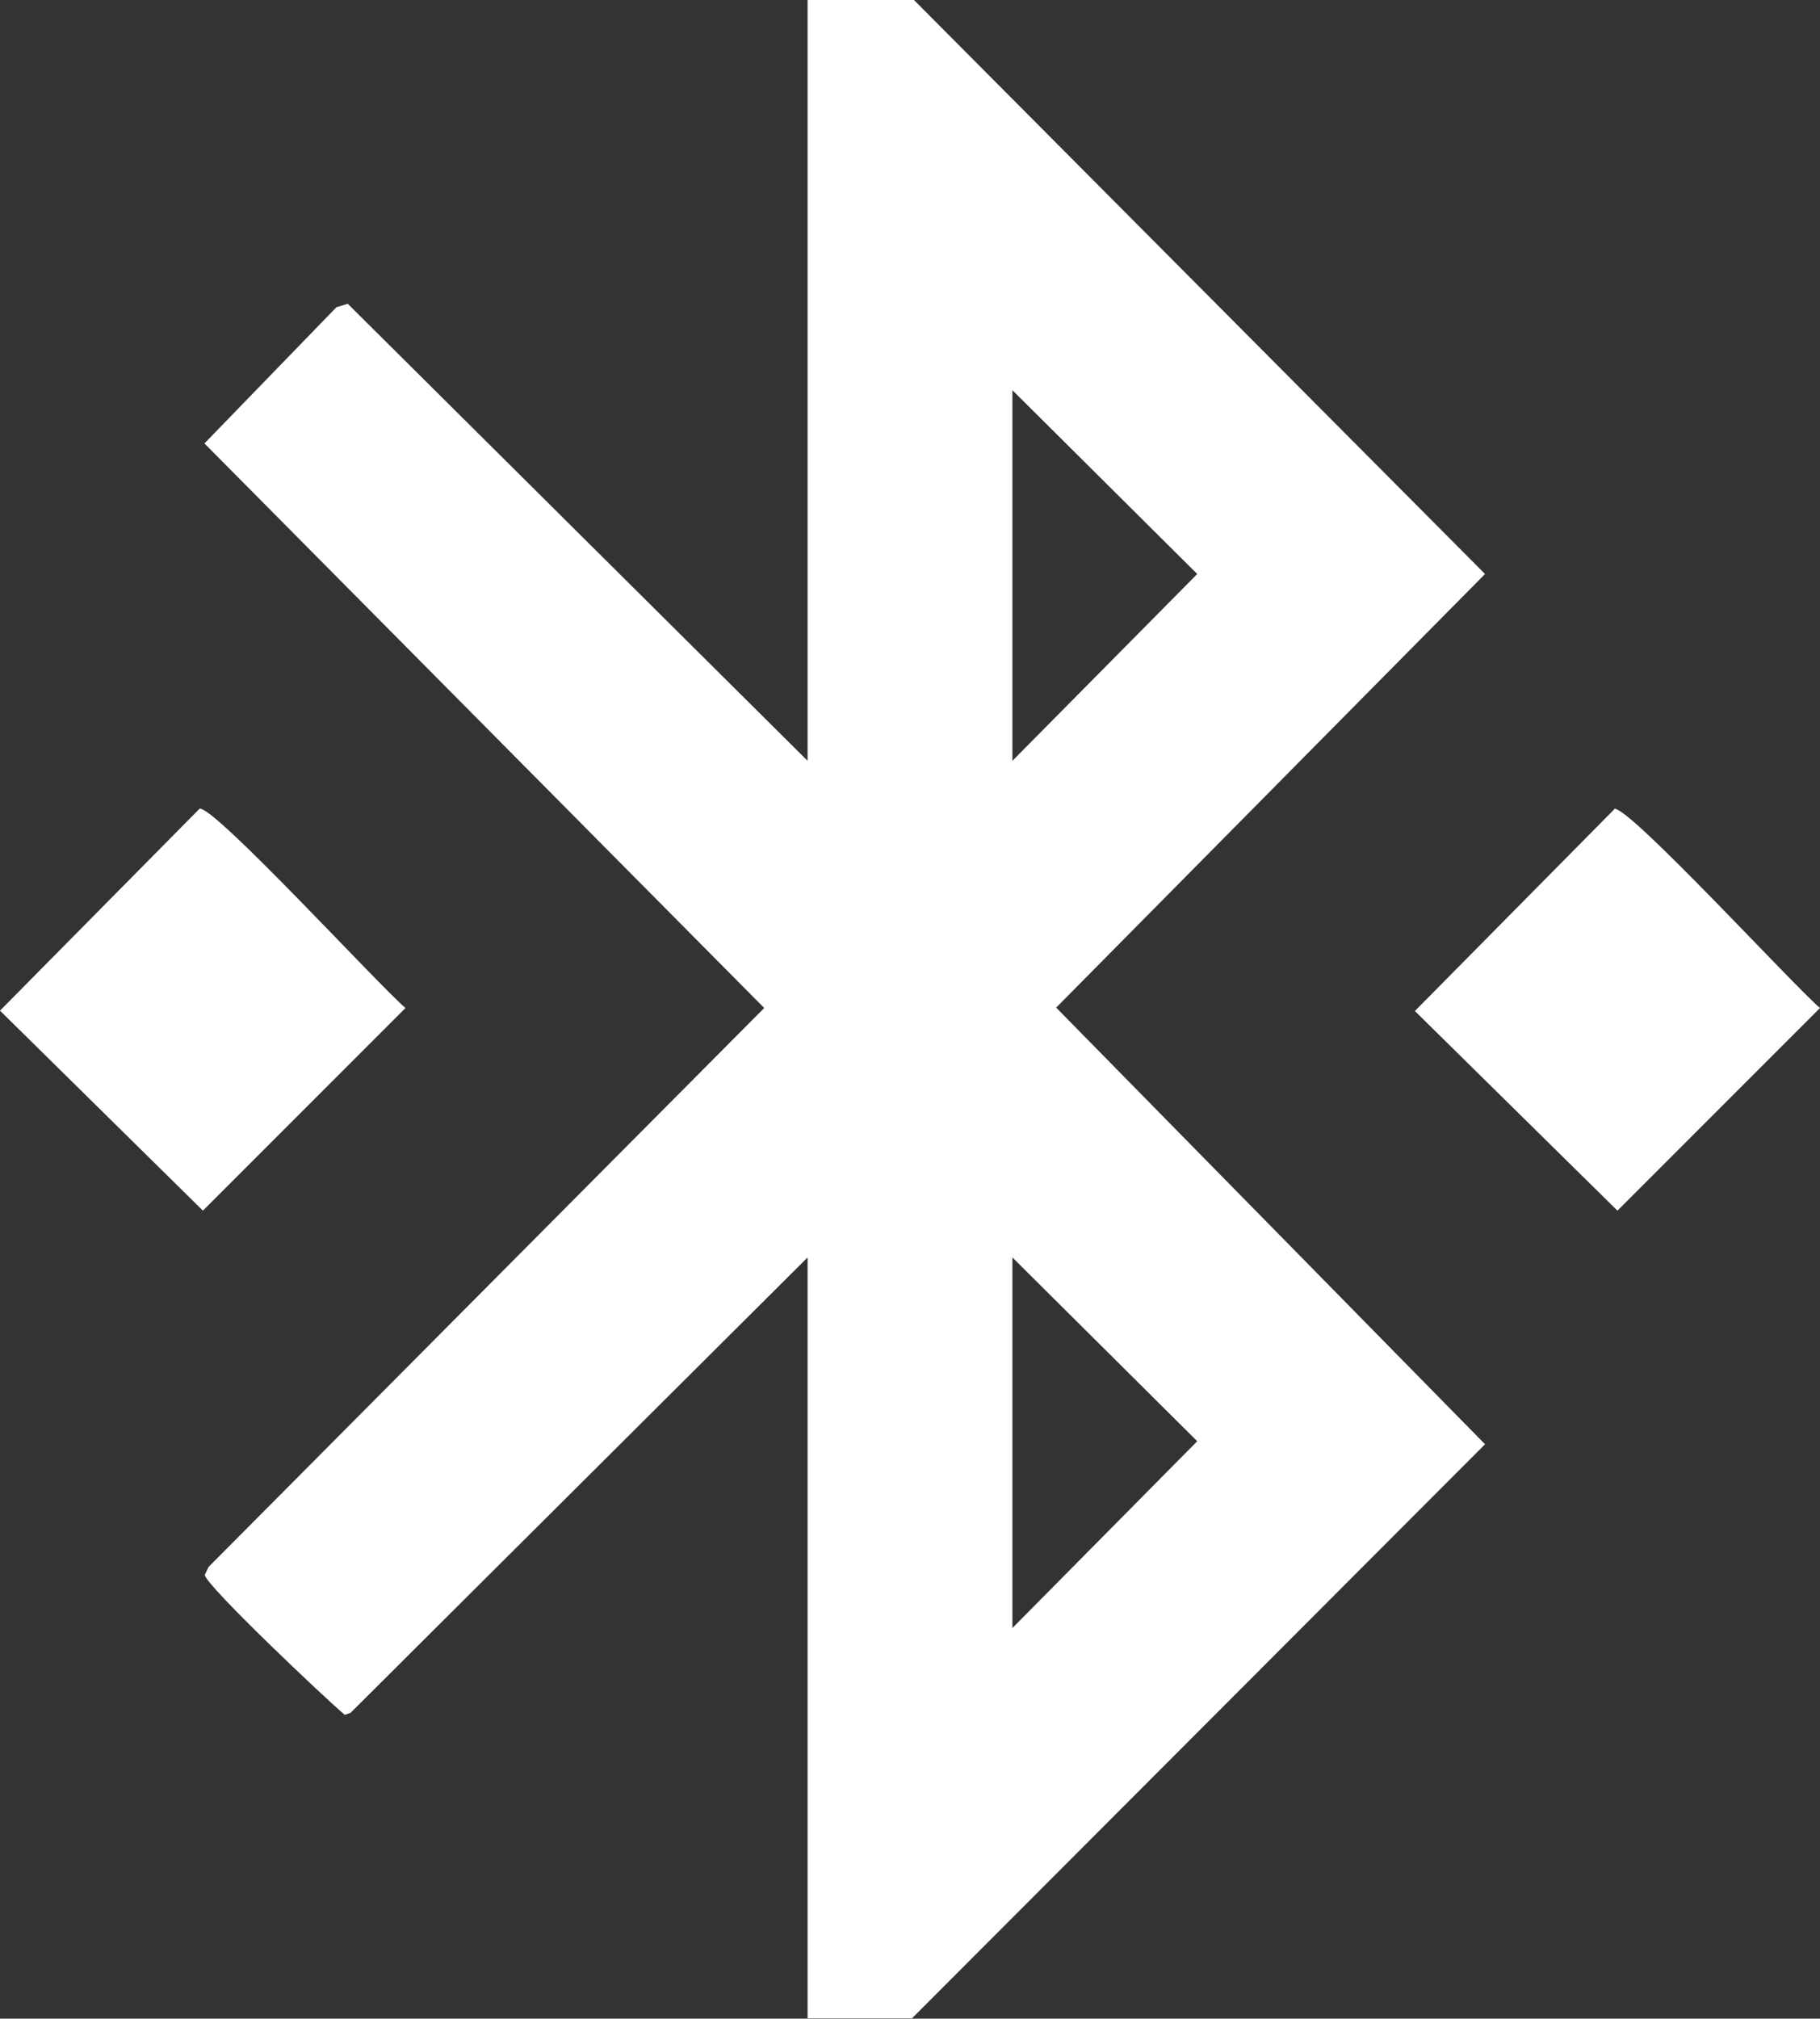
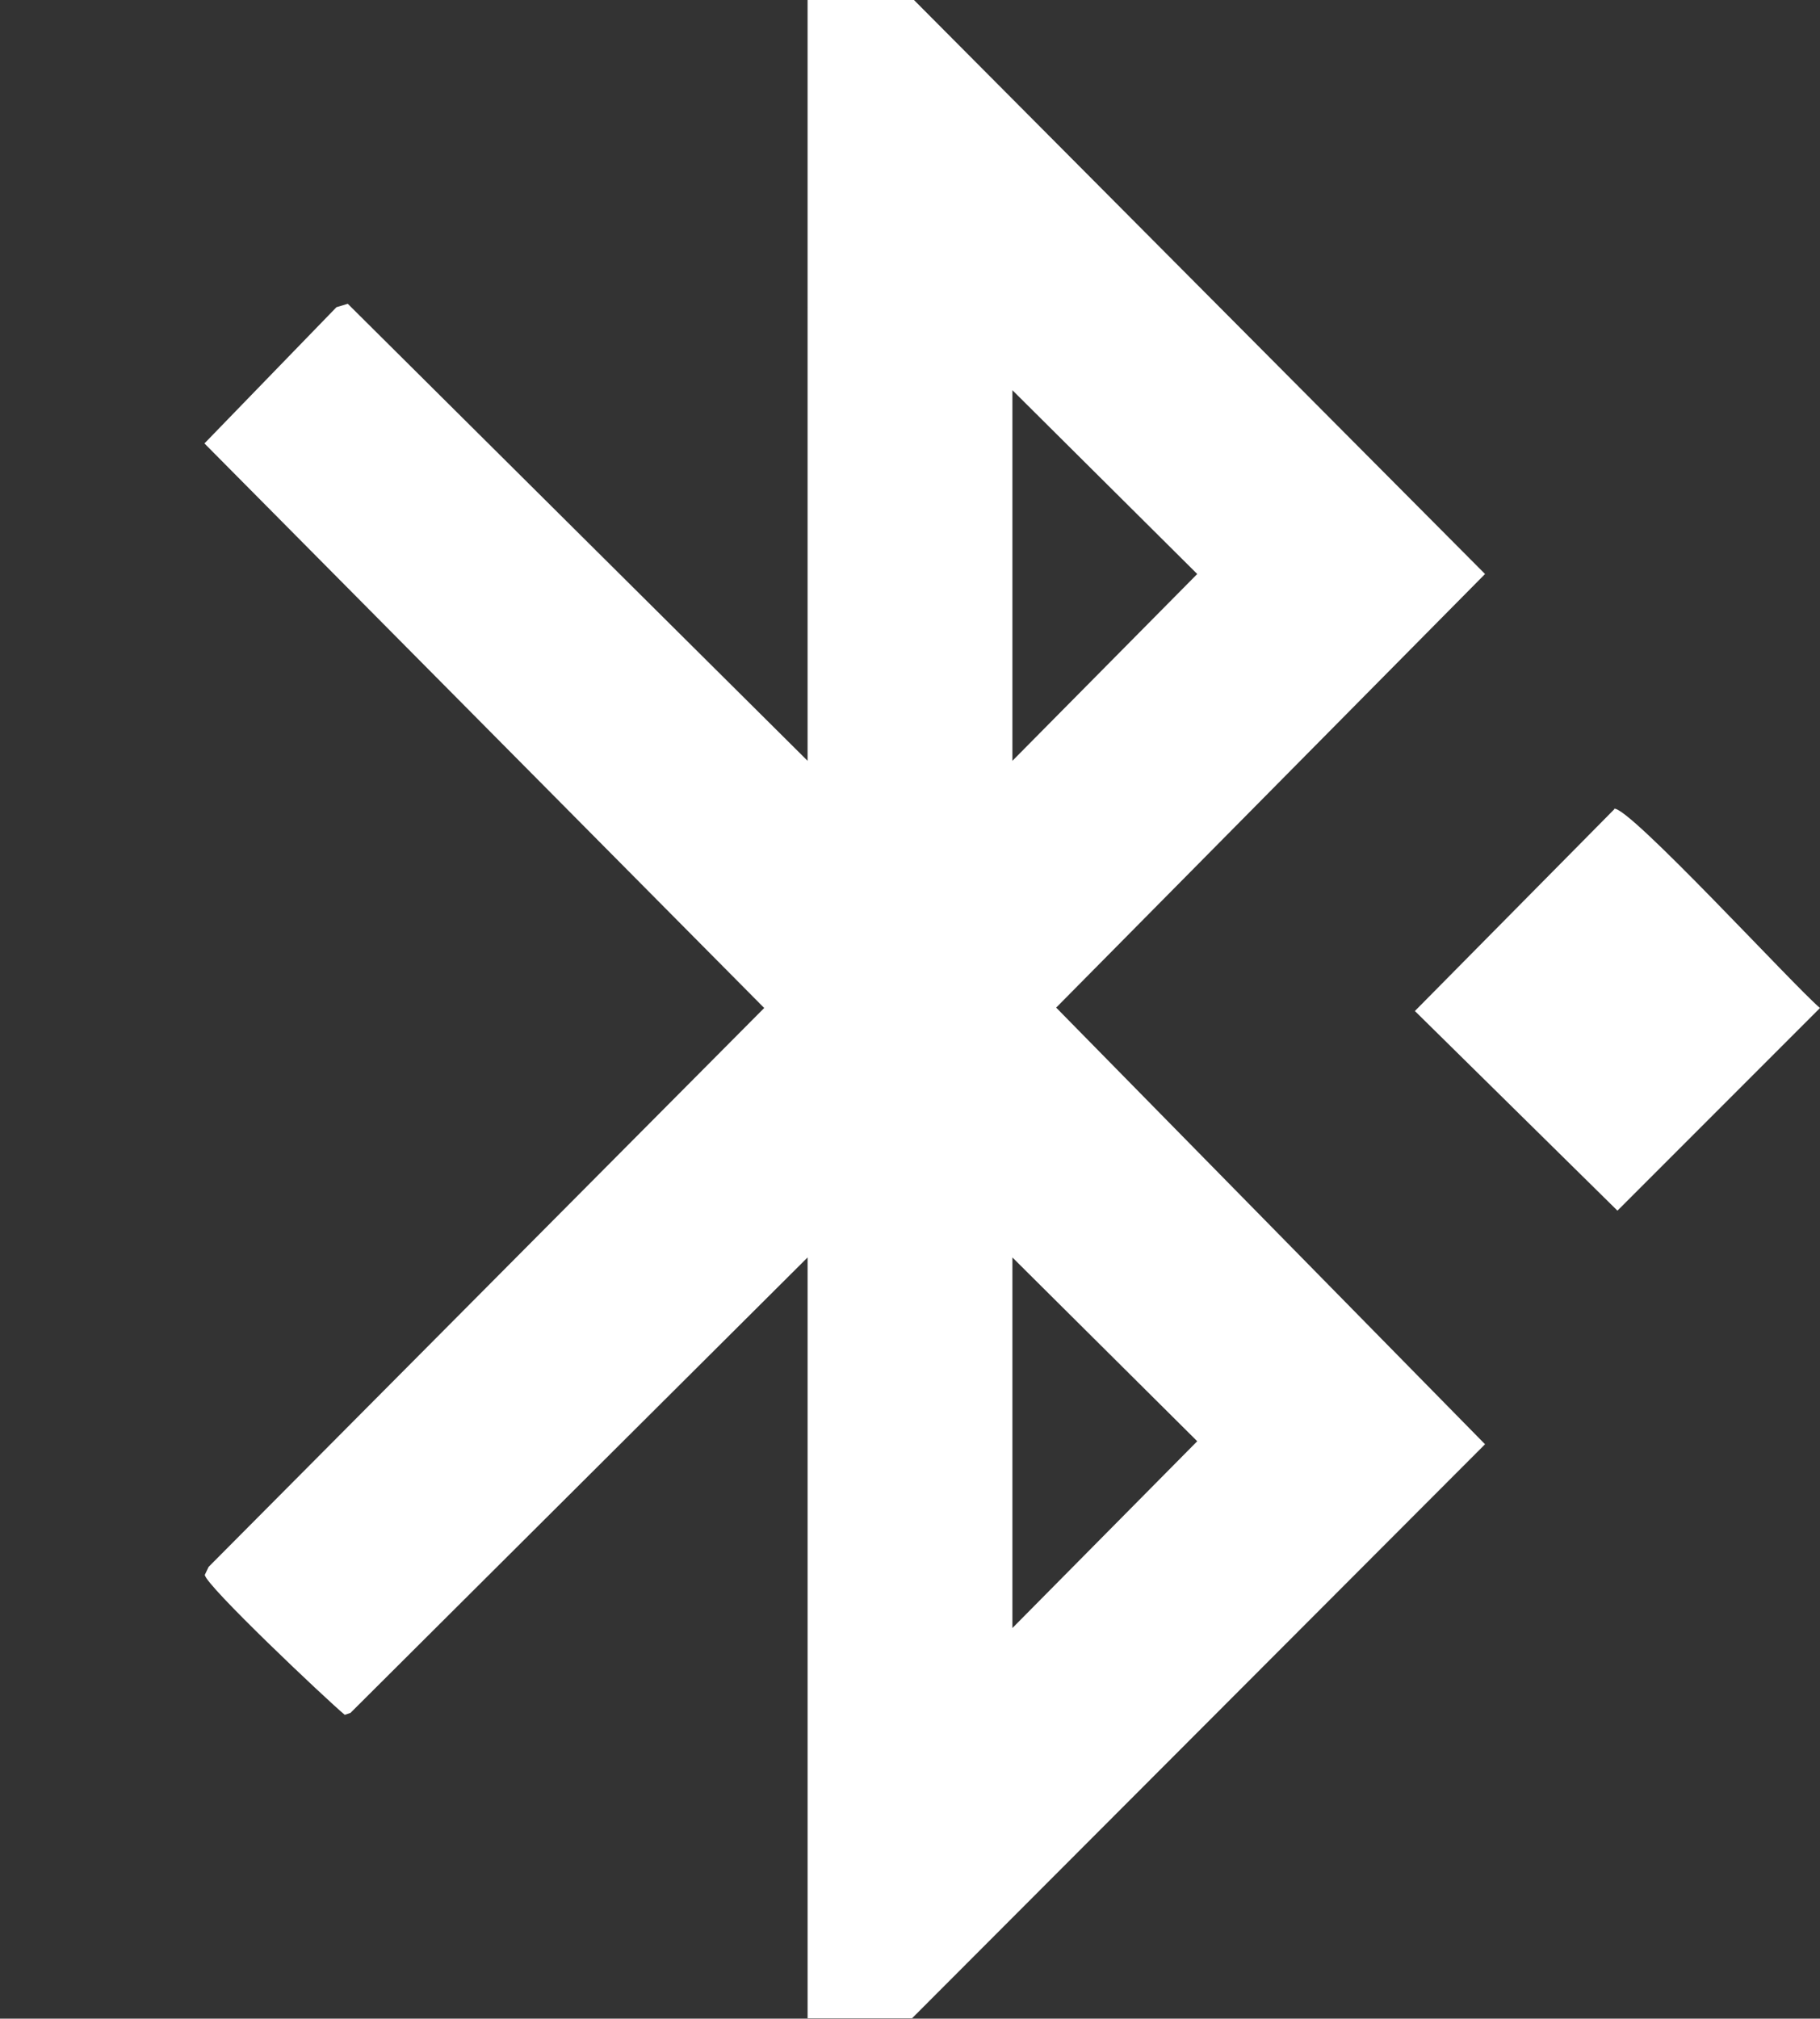
<svg xmlns="http://www.w3.org/2000/svg" id="Capa_2" data-name="Capa 2" viewBox="0 0 48.25 53.49">
  <rect x="0" y="0" width="48.25" height="53.49" fill="#333333" stroke="none" />
  <defs>
    <style>      .cls-1 {        fill: #fff;      }    </style>
  </defs>
  <g id="Capa_1-2" data-name="Capa 1">
    <g>
      <path class="cls-1" d="M24.23,0l15.14,15.21-11.37,11.49,11.37,11.57-15.19,15.21h-2.77v-20.16l-12.12,12.07-.15.05c-.47-.39-3.71-3.45-3.71-3.71l.1-.21,14.73-14.81L5.42,11.75l3.5-3.61.3-.09,12.19,12.11V0h2.82ZM26.84,20.16l4.9-4.95-4.9-4.87v9.82ZM26.84,43.14l4.9-4.95-4.9-4.87v9.82Z" />
-       <path class="cls-1" d="M5.29,21.43c.37-.1,4.79,4.72,5.46,5.28l-5.37,5.37L0,26.78l5.29-5.35Z" />
      <path class="cls-1" d="M42.79,21.43c.37-.1,4.79,4.72,5.46,5.28l-5.37,5.37-5.37-5.29,5.29-5.35Z" />
    </g>
  </g>
</svg>